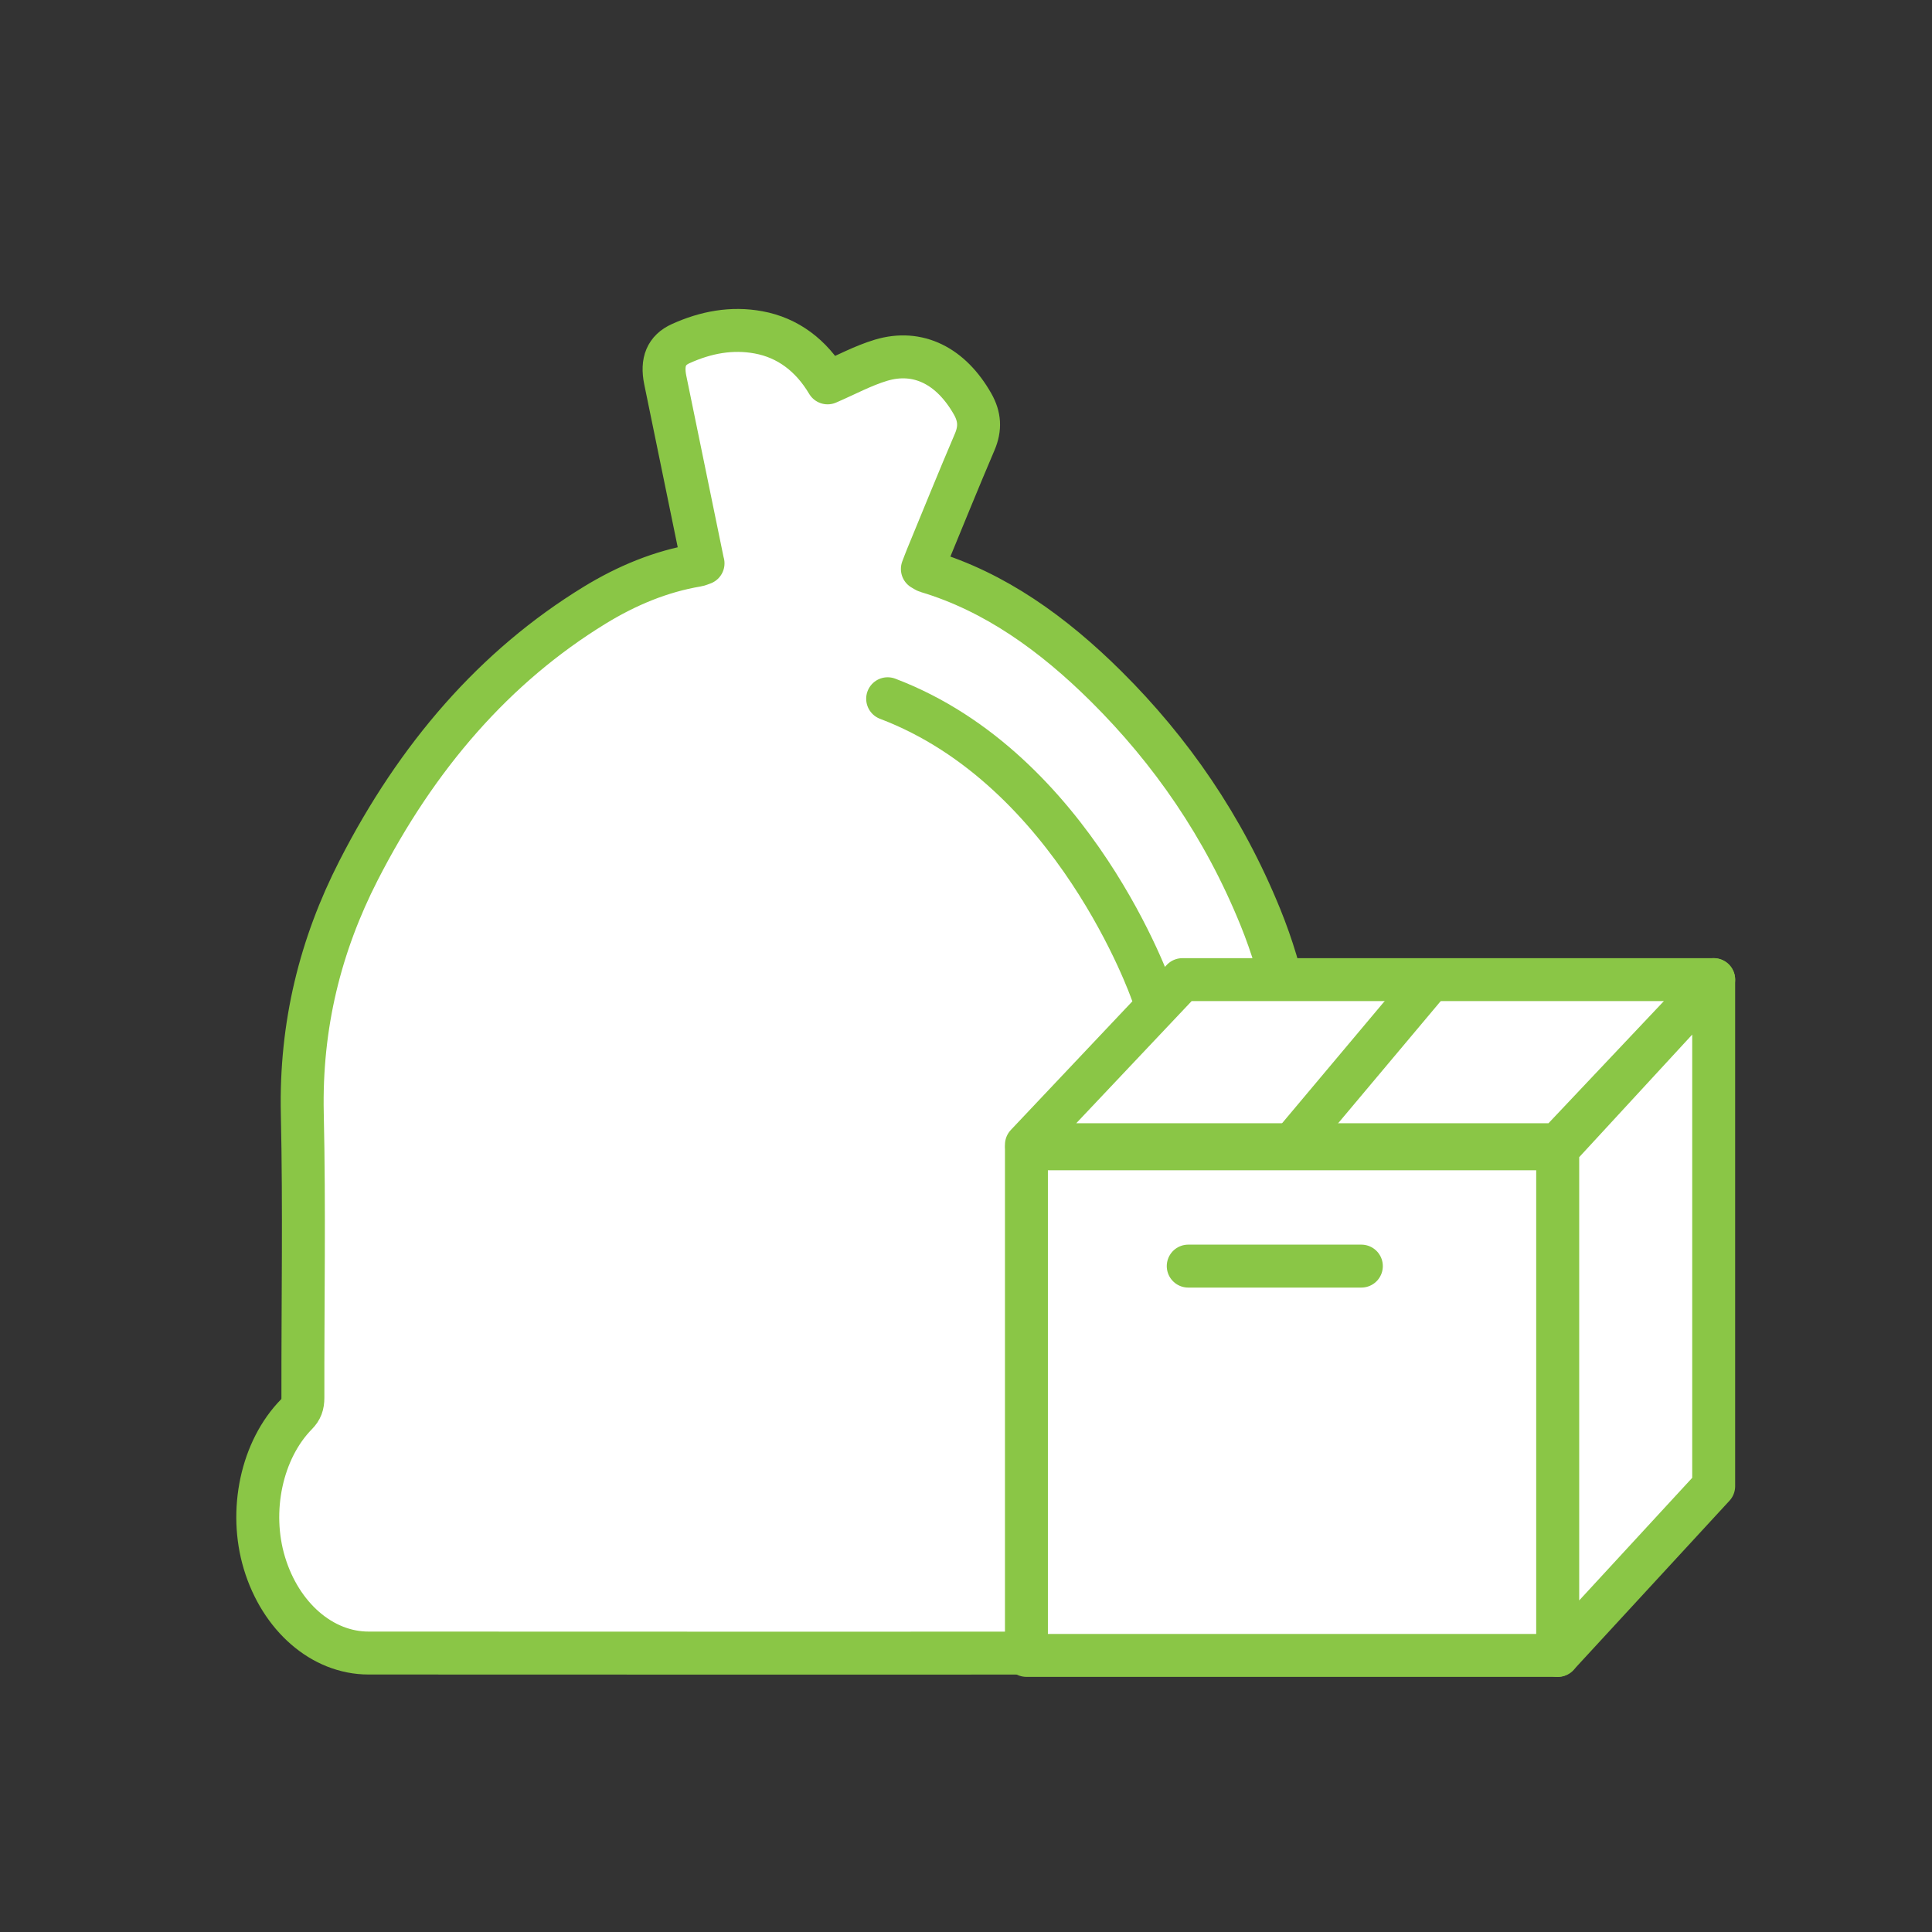
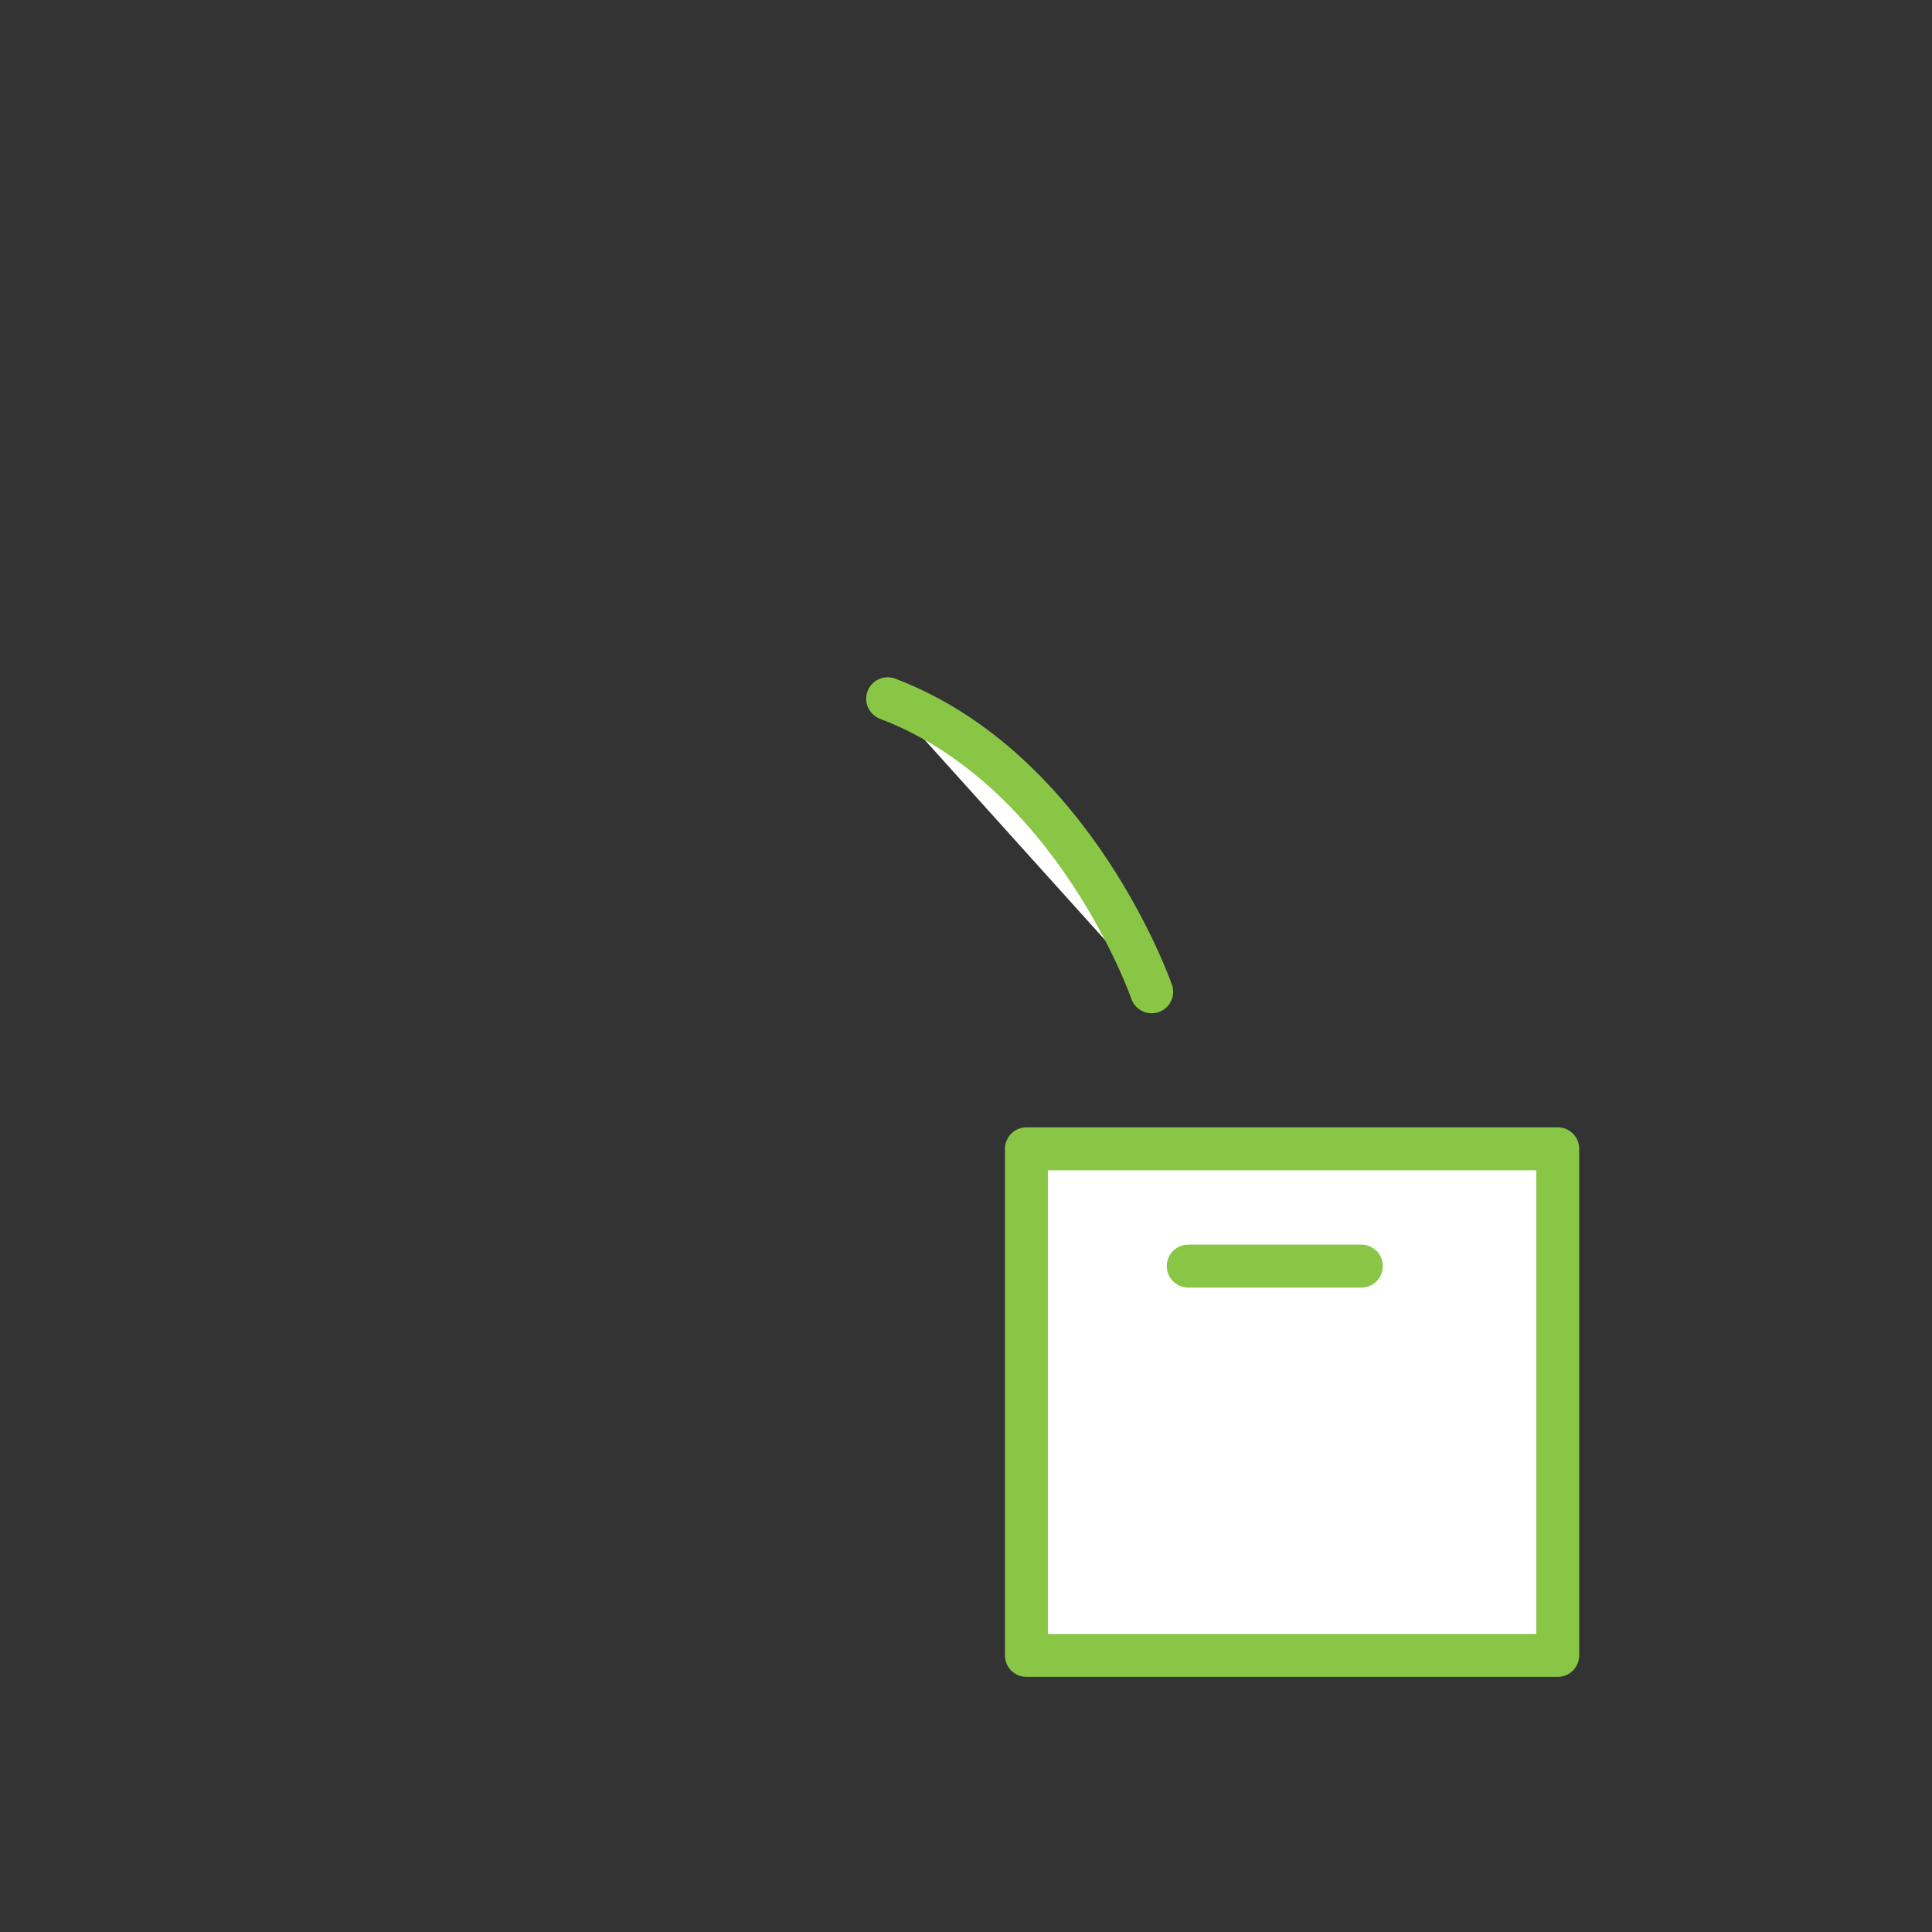
<svg xmlns="http://www.w3.org/2000/svg" id="Layer_1" data-name="Layer 1" viewBox="0 0 360 360">
  <rect x="0" y="0" width="360" height="360" fill="#333333" stroke="none" />
  <defs>
    <style>
      .cls-1, .cls-2 {
        fill: #fff;
        stroke: #8ac646;
        stroke-linejoin: round;
        stroke-width: 8px;
      }

      .cls-2 {
        stroke-linecap: round;
      }
    </style>
  </defs>
-   <path class="cls-1" d="M130.98,104.96c-2.38-11.54-4.71-22.85-7.02-34.16-.69-3.38,.22-5.56,2.86-6.76,4.69-2.13,9.54-3.03,14.52-2.11,5.46,1,9.83,4.29,12.87,9.41,3.43-1.48,6.61-3.21,9.94-4.21,6.93-2.08,13.08,1.07,17.1,8.18,1.3,2.31,1.46,4.48,.38,7.02-3.03,7.1-5.94,14.28-8.89,21.44-.29,.71-.56,1.44-.87,2.25,.38,.21,.62,.4,.87,.47,12.61,3.78,23.48,11.58,33.41,21.44,12.01,11.94,21.84,26.06,28.72,43.01,4.33,10.68,6.62,21.9,6.5,33.92-.19,18.58-.07,37.17,0,55.76,0,.91,.46,2.09,1.03,2.68,6.53,6.76,9.03,18.07,6.08,27.94-2.99,9.99-10.73,16.78-19.39,16.78-53.47,.03-106.95,.03-160.42,0-8.65,0-16.38-6.77-19.4-16.77-2.94-9.74-.53-21.11,5.99-27.74,.87-.89,1.18-1.74,1.18-3.08-.03-17.64,.29-35.28-.11-52.91-.37-16.54,3.39-31.45,10.47-45.3,10.92-21.35,25.44-38.08,44.01-49.45,6.03-3.69,12.38-6.31,19.1-7.44,.32-.05,.62-.2,1.09-.36Z" />
+   <path class="cls-1" d="M130.98,104.96Z" />
  <g>
    <rect class="cls-1" x="191.26" y="214.06" width="99" height="94.4" />
-     <polygon class="cls-1" points="290.26 213.3 191.26 213.3 220.32 182.54 319.32 182.54 290.26 213.3" />
-     <polygon class="cls-1" points="319.32 276.93 290.26 308.46 290.26 214.06 319.32 182.54 319.32 276.93" />
-     <line class="cls-1" x1="266.59" y1="182.54" x2="240.76" y2="213.3" />
    <line class="cls-2" x1="221.41" y1="235.92" x2="253.67" y2="235.92" />
  </g>
  <path class="cls-2" d="M165.4,130.2c34.8,13.2,49.2,54.61,49.2,54.61" />
</svg>